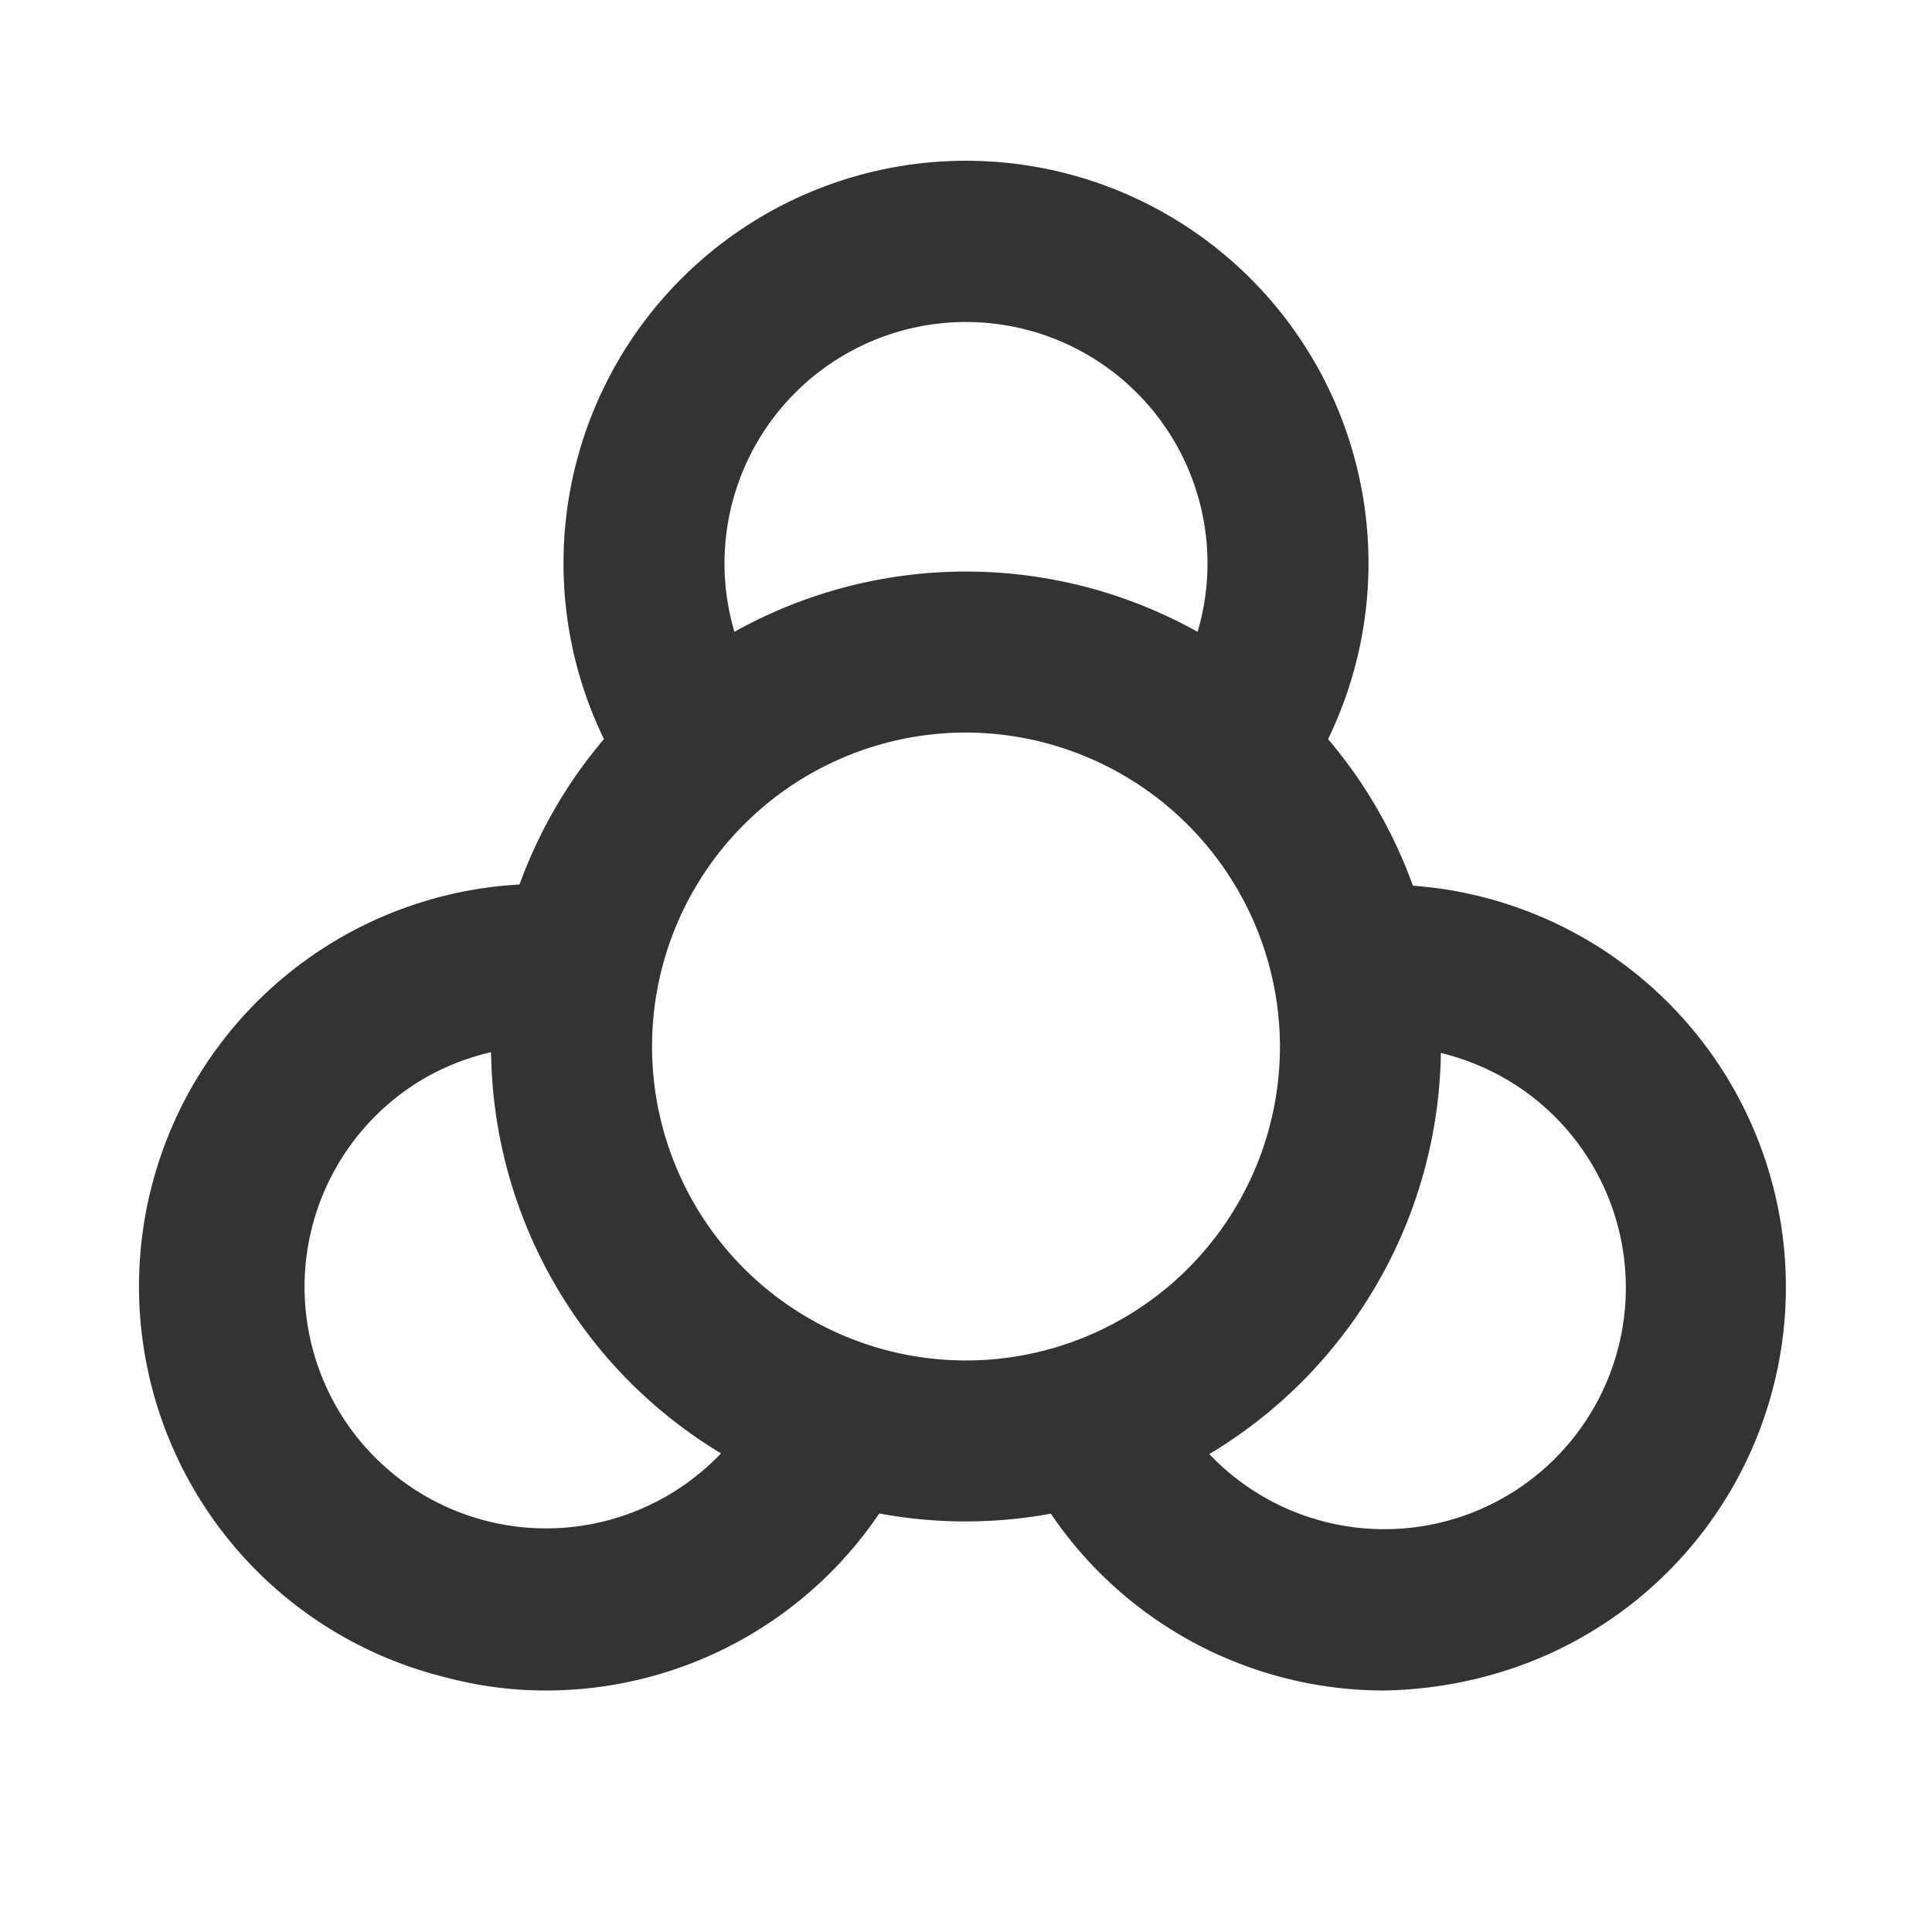
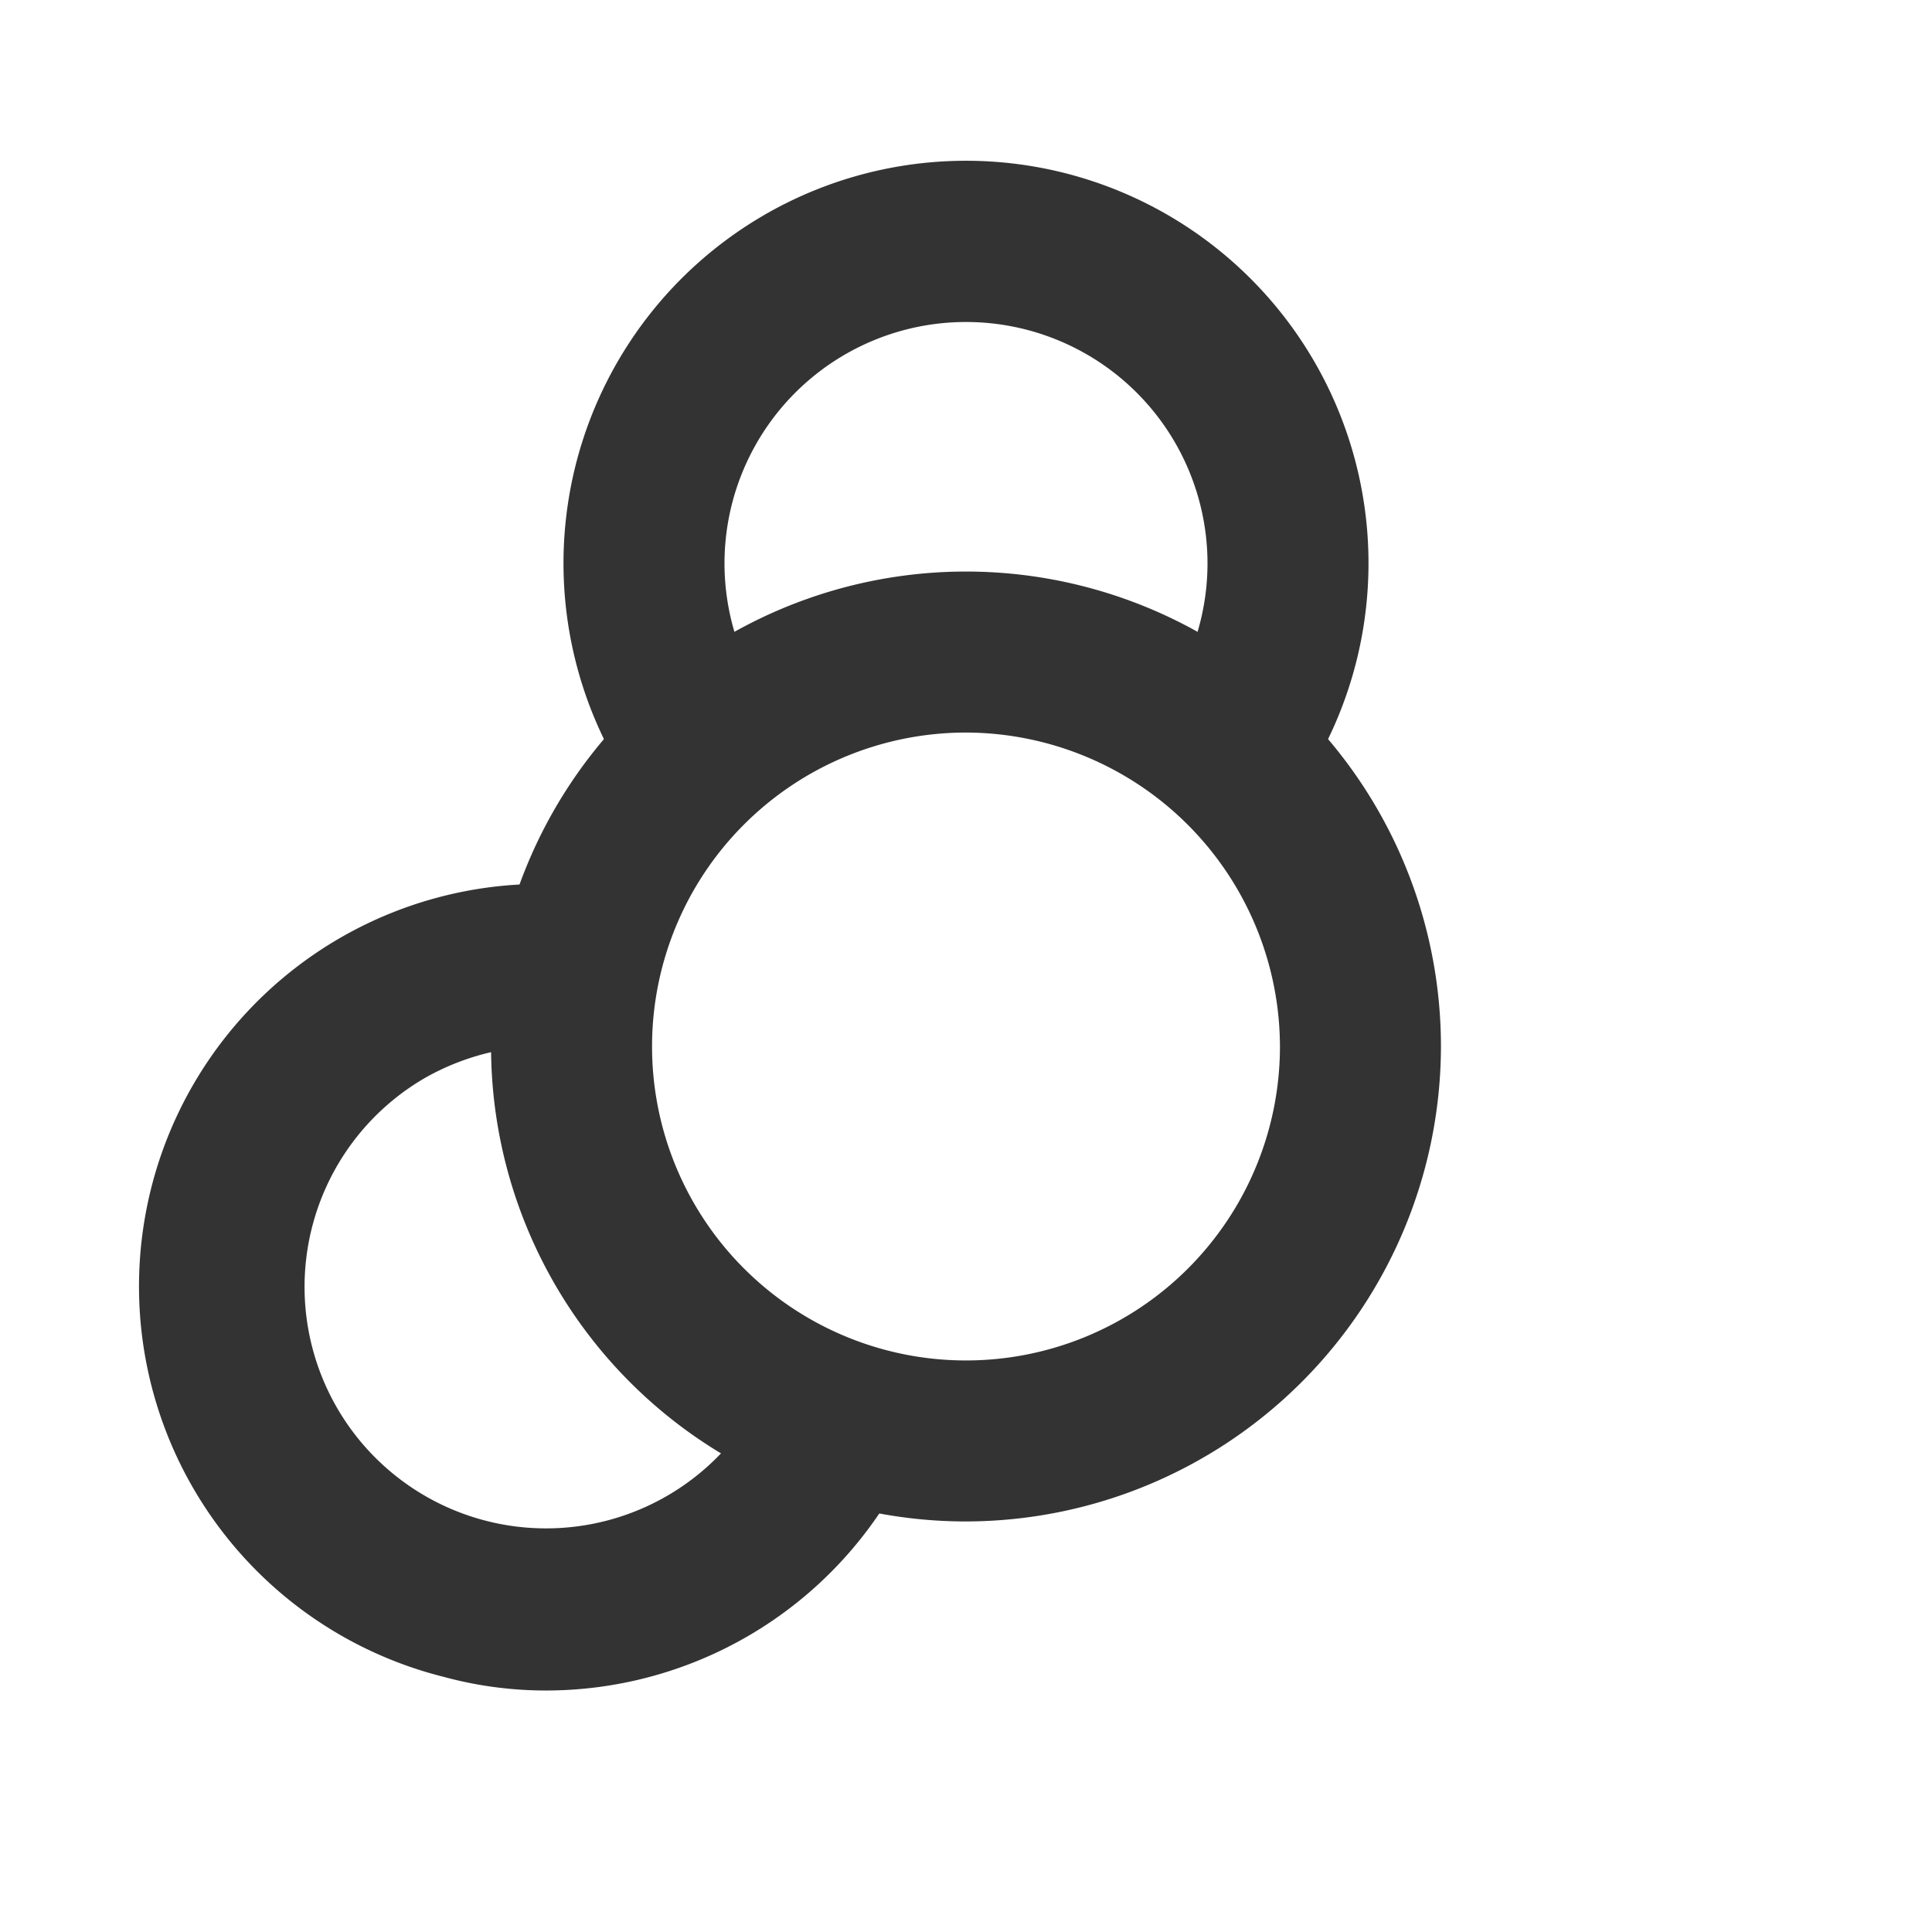
<svg xmlns="http://www.w3.org/2000/svg" width="800px" height="800px" viewBox="0 0 24 24" data-name="025_SCIENCE" id="_025_SCIENCE">
  <defs>
    <style>.cls-1{fill:#333;}</style>
  </defs>
-   <path class="cls-1" d="M17.19,21a5,5,0,0,1-4.51-2.85,1,1,0,0,1,.48-1.34,1,1,0,0,1,1.33.48A3,3,0,1,0,18.7,13.4,3.05,3.05,0,0,0,17,13a1,1,0,1,1-.15-2,5,5,0,0,1,1.66,9.81A5.27,5.27,0,0,1,17.19,21Z" />
  <path class="cls-1" d="M6.81,21a4.84,4.84,0,0,1-1.3-.17A5,5,0,0,1,7.17,11,1,1,0,1,1,7,13a3.05,3.05,0,0,0-1.72.39,3,3,0,1,0,4.21,3.89,1,1,0,0,1,1.33-.48,1,1,0,0,1,.48,1.34A5,5,0,0,1,6.81,21Z" />
  <path class="cls-1" d="M12,18.9A5.9,5.9,0,1,1,17.9,13,5.91,5.91,0,0,1,12,18.9Zm0-9.8A3.9,3.9,0,1,0,15.9,13,3.91,3.91,0,0,0,12,9.1Z" />
  <path class="cls-1" d="M15.29,10.26a1,1,0,0,1-.56-.17,1,1,0,0,1-.26-1.39A3,3,0,0,0,15,7,3,3,0,0,0,9,7a3,3,0,0,0,.53,1.7A1,1,0,1,1,7.88,9.83a5,5,0,1,1,8.24,0A1,1,0,0,1,15.29,10.26Z" />
</svg>